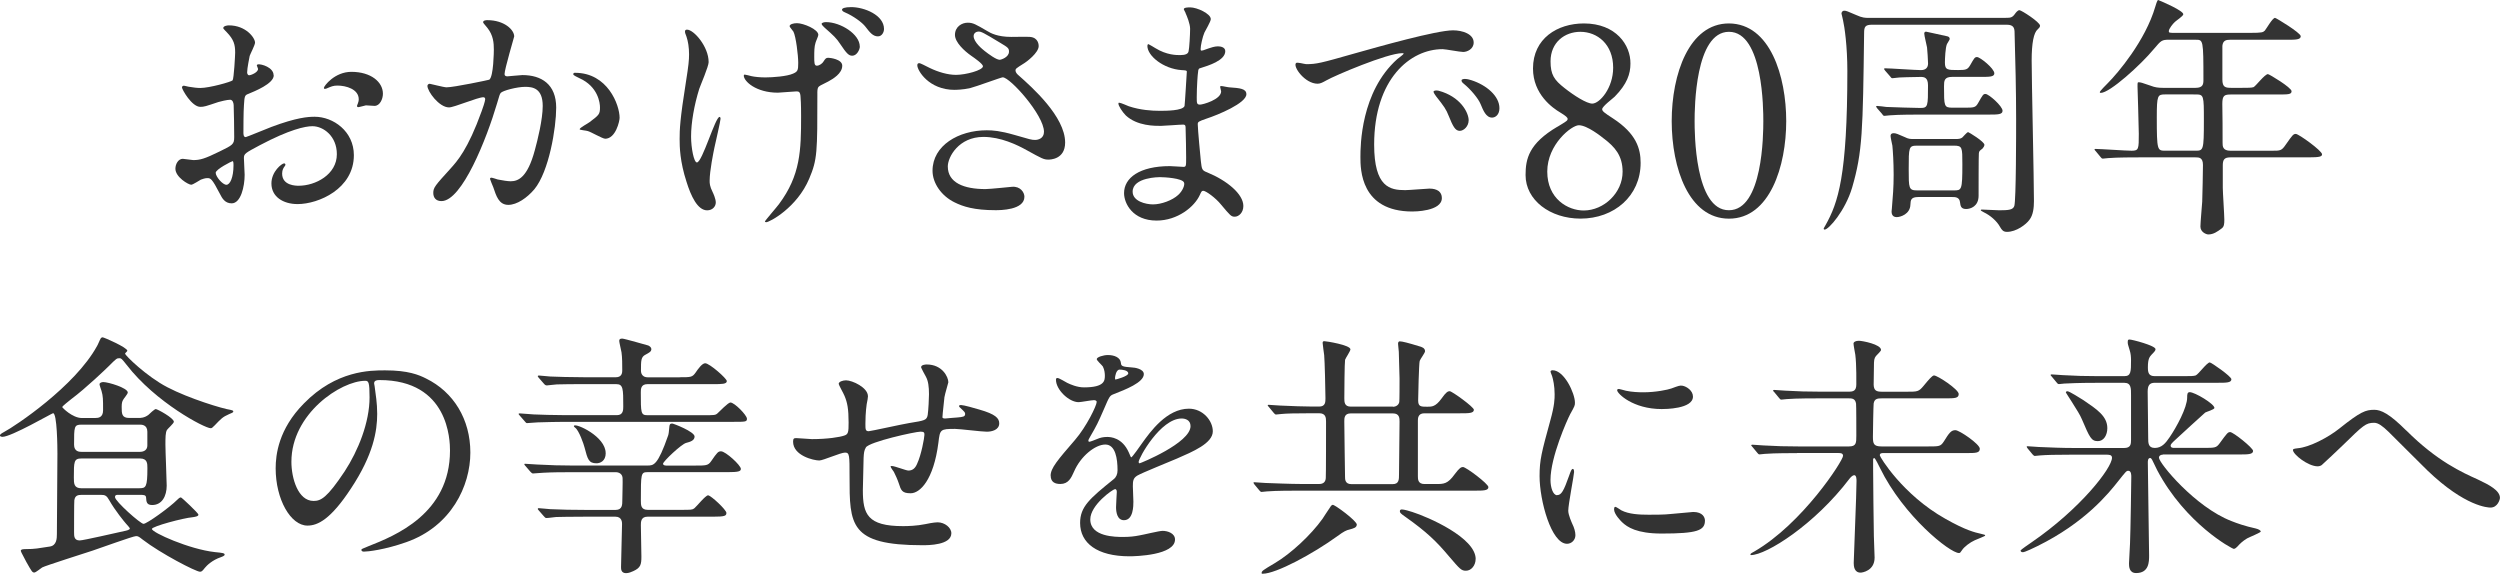
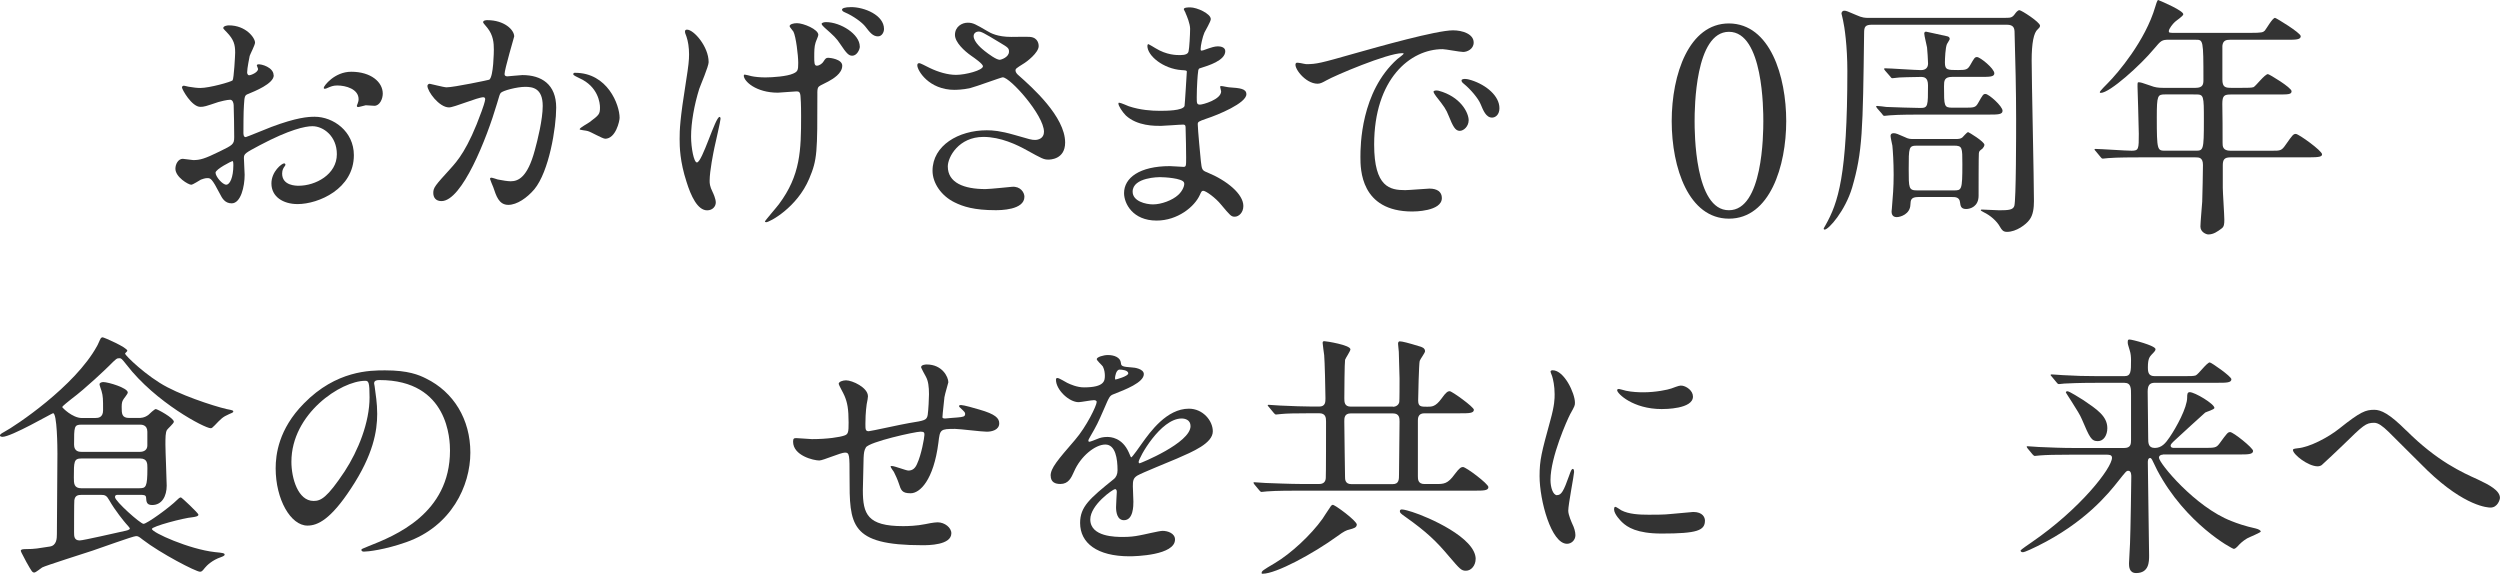
<svg xmlns="http://www.w3.org/2000/svg" viewBox="0 0 471.51 108.21">
  <g fill="#333">
-     <path d="m51.63 14.21c0 1.58-3.65 3.02-4.8 3.5-.67.24-.72.43-.82 2.11-.1 1.06-.1 4.94-.1 5.18 0 .29 0 .86.43.86.14 0 4.08-1.63 4.85-1.92 4.75-1.78 6.91-1.92 8.16-1.92 3.5 0 7.39 2.74 7.39 7.25 0 6.34-6.67 9.22-10.61 9.22-2.74 0-4.94-1.39-4.94-3.89 0-2.26 1.97-3.79 2.4-3.79.14 0 .24.14.24.24 0 .14-.1.24-.19.38-.14.19-.43.58-.43 1.3 0 2.3 2.64 2.3 3.12 2.3 3.17 0 7.2-2.11 7.2-5.95 0-3.41-2.54-5.28-4.61-5.28-1.34 0-4.32.62-9.94 3.6-2.69 1.44-2.98 1.58-2.98 2.4 0 .53.14 2.69.14 3.17 0 2.21-.72 5.38-2.45 5.38-1.3 0-1.82-1.01-2.21-1.78-1.54-2.98-1.78-2.98-2.4-2.98-.43 0-.91.19-1.2.29-.29.14-1.49.96-1.82.96-.53 0-2.98-1.44-2.98-3.02 0-.86.53-1.87 1.39-1.87.29 0 1.68.24 1.97.24 1.3 0 2.16-.24 4.99-1.63 2.45-1.2 2.74-1.34 2.74-2.69 0-1.1-.05-5.18-.1-6 0-.34-.14-1.06-.67-1.06-.58 0-1.92.34-2.21.43-2.45.82-2.69.91-3.41.91-1.63 0-3.46-3.31-3.46-3.65 0-.24.19-.34.38-.34.14 0 .72.19.86.19.86.14 1.58.24 2.21.24 1.73 0 5.81-1.15 6.1-1.44.24-.34.48-4.7.48-5.23 0-1.49-.24-2.45-1.58-3.84-.1-.1-.67-.67-.67-.77 0-.43.77-.53 1.06-.53 3.22 0 4.94 2.35 4.94 3.26 0 .43-.91 2.16-1.01 2.5-.05.34-.48 2.26-.48 3.12 0 .19.1.53.38.53.34 0 1.68-.53 1.68-1.2 0-.1-.24-.58-.24-.67 0-.05.1-.14.19-.19.67-.1 2.98.58 2.98 2.06zm-10.95 18.38c0 .72 1.3 2.26 2.02 2.26.67 0 1.34-1.34 1.34-3.7 0-.19 0-.67-.14-.77-.14 0-3.22 1.54-3.22 2.21zm31.54-14.92c0 1.01-.58 2.3-1.58 2.3-.29 0-1.39-.1-1.63-.1-.24.05-1.25.34-1.44.34-.1 0-.24-.05-.24-.24 0-.1.14-.34.14-.38.1-.29.19-.53.19-.86 0-1.92-2.4-2.59-4.03-2.59-.77 0-1.2.19-1.87.48-.19.1-.34.14-.48.14s-.19-.05-.19-.19c0-.34 2.02-3.02 5.18-3.02 3.7 0 5.95 1.92 5.95 4.13z" />
+     <path d="m51.63 14.21c0 1.58-3.65 3.02-4.8 3.5-.67.24-.72.43-.82 2.11-.1 1.06-.1 4.94-.1 5.18 0 .29 0 .86.43.86.14 0 4.08-1.63 4.85-1.92 4.75-1.78 6.91-1.92 8.16-1.92 3.5 0 7.39 2.74 7.39 7.25 0 6.34-6.67 9.22-10.61 9.22-2.74 0-4.94-1.39-4.94-3.89 0-2.26 1.97-3.79 2.4-3.79.14 0 .24.14.24.24 0 .14-.1.24-.19.38-.14.19-.43.58-.43 1.3 0 2.3 2.64 2.3 3.12 2.3 3.17 0 7.2-2.11 7.2-5.95 0-3.41-2.54-5.28-4.61-5.28-1.34 0-4.32.62-9.94 3.6-2.69 1.44-2.98 1.58-2.98 2.4 0 .53.14 2.69.14 3.17 0 2.21-.72 5.38-2.45 5.38-1.3 0-1.82-1.01-2.21-1.78-1.54-2.98-1.78-2.98-2.4-2.98-.43 0-.91.19-1.2.29-.29.14-1.49.96-1.82.96-.53 0-2.98-1.44-2.98-3.02 0-.86.53-1.87 1.39-1.87.29 0 1.68.24 1.97.24 1.3 0 2.16-.24 4.99-1.63 2.45-1.2 2.74-1.34 2.74-2.69 0-1.1-.05-5.18-.1-6 0-.34-.14-1.06-.67-1.06-.58 0-1.92.34-2.21.43-2.45.82-2.69.91-3.41.91-1.63 0-3.46-3.31-3.46-3.65 0-.24.19-.34.38-.34.14 0 .72.19.86.19.86.14 1.58.24 2.21.24 1.73 0 5.81-1.15 6.1-1.44.24-.34.48-4.7.48-5.23 0-1.49-.24-2.45-1.58-3.84-.1-.1-.67-.67-.67-.77 0-.43.77-.53 1.06-.53 3.22 0 4.94 2.35 4.94 3.26 0 .43-.91 2.16-1.01 2.5-.05.34-.48 2.26-.48 3.12 0 .19.1.53.38.53.34 0 1.68-.53 1.68-1.2 0-.1-.24-.58-.24-.67 0-.05.1-.14.19-.19.67-.1 2.98.58 2.98 2.06m-10.95 18.38c0 .72 1.3 2.26 2.02 2.26.67 0 1.34-1.34 1.34-3.7 0-.19 0-.67-.14-.77-.14 0-3.22 1.54-3.22 2.21zm31.54-14.92c0 1.01-.58 2.3-1.58 2.3-.29 0-1.39-.1-1.63-.1-.24.05-1.25.34-1.44.34-.1 0-.24-.05-.24-.24 0-.1.14-.34.14-.38.1-.29.19-.53.19-.86 0-1.92-2.4-2.59-4.03-2.59-.77 0-1.2.19-1.87.48-.19.1-.34.14-.48.14s-.19-.05-.19-.19c0-.34 2.02-3.02 5.18-3.02 3.7 0 5.95 1.92 5.95 4.13z" />
    <path d="m80.62 16.18c0-.19.19-.38.43-.38.14 0 2.64.67 3.17.67 1.39 0 7.97-1.39 8.06-1.44.82-.58.86-5.42.86-5.67 0-1.25-.1-2.69-1.2-4.08-.72-.86-.82-.96-.82-1.1 0-.34.58-.38.77-.38 3.22 0 5.09 1.82 5.09 3.07 0 .1-1.82 6.19-1.82 7.1 0 .29.19.43.53.43.24 0 2.45-.24 2.83-.24 3.6 0 6.38 1.73 6.38 6.14 0 3.79-1.34 12.05-4.13 15.41-1.34 1.58-3.26 2.93-4.9 2.93-1.82 0-2.3-1.78-2.83-3.31-.1-.24-.62-1.49-.62-1.58 0-.14.1-.24.24-.24.19 0 1.06.29 1.2.34.96.19 1.92.34 2.45.34 1.39 0 3.17-.67 4.56-5.86.53-1.92 1.49-5.81 1.49-8.35 0-3.36-1.92-3.6-3.31-3.6-1.54 0-4.27.72-4.61 1.15-.19.24-.24.43-.72 2.06-1.92 6.53-6.58 18.34-10.46 18.34-1.06 0-1.54-.67-1.54-1.54 0-1.01.34-1.39 3.22-4.56 1.3-1.44 3.31-3.65 5.9-10.85.19-.48.67-1.92.67-2.26 0-.14-.05-.38-.34-.38-1.06 0-5.52 1.92-6.48 1.92-1.87 0-4.08-3.02-4.08-4.08zm33.5 9.98c-.48 0-2.69-1.3-3.26-1.44-.24-.1-1.54-.19-1.54-.34 0-.29 1.58-1.1 1.87-1.34 1.78-1.34 1.97-1.49 1.97-2.78 0-.82-.34-3.94-3.89-5.52-.38-.19-1.15-.53-1.15-.72 0-.29.19-.29.34-.29 6.14 0 8.4 6.05 8.4 8.5 0 .58-.72 3.94-2.74 3.94z" />
    <path d="m133.66 11.67c0 .86-1.54 4.37-1.78 5.09-.96 3.07-1.54 6.43-1.54 8.98 0 2.16.53 4.9 1.1 4.9 1.01 0 3.46-8.59 4.27-8.59.14 0 .19.19.19.34 0 .38-.96 4.56-1.15 5.42-.19.91-.91 4.42-.91 6.29 0 .43 0 1.01.58 2.16.1.19.58 1.25.58 1.92 0 .77-.62 1.49-1.63 1.49-1.82 0-3.07-2.74-3.89-5.38-1.25-3.84-1.3-6.58-1.3-8.06 0-1.78.05-3.65 1.2-10.85.48-3.02.58-4.03.58-5.14 0-1.3-.19-2.45-.48-3.31-.29-.72-.29-.82-.29-.96 0-.24.1-.38.38-.38 1.3 0 4.08 3.22 4.08 6.1zm20.5 5.9c0 11.23 0 12.48-1.54 16.13-2.3 5.47-7.49 8.21-8.11 8.21-.14 0-.24-.05-.24-.14 0-.14 2.26-2.74 2.64-3.26 4.08-5.47 4.18-10.18 4.18-16.61 0-.48 0-2.35-.1-3.6-.05-1.06-.38-1.06-.82-1.06-.53 0-2.98.24-3.46.24-4.13 0-6.43-2.16-6.43-3.22 0-.1.05-.19.19-.19s1.06.24 1.25.29c.62.14 1.63.24 2.64.24 1.34 0 4.08-.19 5.23-.72.86-.38.96-.62.96-2.02s-.43-4.99-.91-5.9c-.1-.19-.72-.86-.72-1.01 0-.38.72-.58 1.39-.58 1.2 0 4.03 1.15 4.03 2.21 0 .24-.48 1.25-.53 1.49-.24.72-.24 1.68-.24 2.69s0 1.63.48 1.63c.53 0 1.1-.48 1.25-.77.43-.67.53-.72.96-.72.24 0 2.59.24 2.59 1.49 0 1.49-1.78 2.5-2.64 2.98-1.44.72-1.78.86-1.92 1.15-.14.24-.14.96-.14 1.06zm8.01-8.79c0 .53-.53 1.73-1.44 1.73-.67 0-1.1-.48-2.26-2.21-.72-1.1-1.2-1.54-2.93-3.07-.14-.14-.58-.53-.58-.72 0-.24.53-.34.82-.34 2.74 0 6.38 2.26 6.38 4.61zm4.56-3.31c0 .58-.38 1.39-1.15 1.39-.96 0-1.54-.77-2.35-1.82-.62-.82-2.35-2.06-3.84-2.69-.48-.19-.58-.38-.58-.53 0-.24.48-.48 1.73-.48 2.45 0 6.19 1.49 6.19 4.13z" />
    <path d="m180.07 16.95c-4.94 0-7.06-3.7-7.06-4.61 0-.24.05-.43.38-.43.19 0 1.01.43 1.97.91 1.58.77 3.41 1.3 4.94 1.3 1.82 0 5.09-.86 5.09-1.63 0-.43-1.58-1.54-2.21-1.97-1.3-.91-3.07-2.54-3.07-3.94 0-1.54 1.3-2.3 2.4-2.3 1.01 0 1.49.29 3.7 1.58.62.38 1.92 1.1 4.51 1.1.58 0 3.02-.05 3.55 0 1.63.14 1.63 1.58 1.63 1.73 0 1.25-2.26 2.98-2.93 3.36-1.3.82-1.44.91-1.44 1.25s.29.67.58.91c2.5 2.21 8.78 7.78 8.78 12.67 0 3.22-2.88 3.22-3.17 3.22-.86 0-1.2-.19-4.08-1.78-1.82-1.01-4.9-2.5-8.16-2.5-4.66 0-6.72 3.79-6.72 5.57 0 3.07 3.02 4.27 7.11 4.27.82 0 4.9-.43 4.99-.43 1.58-.14 2.35 1.06 2.35 1.87 0 2.54-4.61 2.54-5.47 2.54-3.98 0-6.1-.67-7.73-1.49-2.45-1.2-4.13-3.6-4.13-5.95 0-4.75 4.9-7.63 10.22-7.63 1.15 0 2.54.1 5.18.86 2.98.86 3.26.96 3.94.96.53 0 1.68-.24 1.68-1.54 0-3.12-6.38-10.27-7.78-10.27-.29 0-5.09 1.78-6.1 2.02-1.44.34-2.78.34-2.98.34zm8.45-5.67c.29 0 1.78-.48 1.78-1.54 0-.62-.14-.77-1.68-1.68-3.17-1.92-3.55-2.11-4.08-2.11-.34 0-.91.24-.91.86 0 1.15 1.73 2.54 2.11 2.83.67.53 2.16 1.63 2.78 1.63z" />
    <path d="m223.61 2.45c-.05-.14-.34-.62-.34-.72 0-.34.91-.34 1.2-.34 1.3 0 3.89 1.2 3.89 2.21 0 .48-1.06 2.21-1.2 2.54-.34.77-.72 2.45-.72 3.12 0 .1 0 .29.19.29.14 0 .29-.05 1.34-.43.43-.14 1.1-.38 1.73-.38.48 0 1.39.14 1.39.91 0 1.78-3.26 2.74-4.61 3.17-.38.1-.48.14-.53.86-.05.14-.24 2.69-.24 4.66 0 1.1 0 1.39.62 1.39.53 0 3.98-.96 3.98-2.5 0-.14-.19-.72-.19-.86s.14-.14.24-.14c.24 0 1.25.24 1.49.24 1.97.14 3.22.24 3.22 1.3 0 1.68-5.33 3.89-7.54 4.61-1.49.53-1.63.58-1.63 1.06 0 .91.53 6.43.58 6.91.19 1.58.19 1.78 1.2 2.16 3.74 1.54 6.82 4.08 6.82 6.34 0 1.25-.86 2.02-1.63 2.02-.67 0-.86-.24-2.59-2.3-.96-1.2-2.83-2.59-3.36-2.59-.29 0-.38.24-.62.77-1.01 2.26-4.22 4.85-8.16 4.85-4.51 0-6.14-3.22-6.14-5.18 0-2.88 2.93-5.09 8.64-5.09.43 0 2.21.14 2.54.14.53 0 .53-.14.53-1.78 0-.96-.05-4.18-.1-5.47 0-.43 0-.72-.48-.72-.67 0-3.55.24-4.18.24-1.1 0-4.46.05-6.62-1.97-.67-.67-1.39-1.82-1.39-2.21 0-.1 0-.19.14-.19.29 0 1.58.58 1.82.67 2.16.72 4.32.86 5.81.86 1.15 0 4.37 0 4.7-.91.05-.14.43-6.43.43-6.48 0-.24-.24-.24-1.01-.29-3.41-.24-6.43-2.69-6.43-4.56 0-.1.05-.34.19-.34.05 0 1.2.67 1.34.77 2.11 1.3 3.94 1.3 4.66 1.3 1.01 0 1.49-.24 1.58-.72.14-.48.29-3.22.29-4.22s-.62-2.45-.86-2.98zm-4.85 30.96c-.1 0-5.14 0-5.14 2.74 0 1.82 2.5 2.4 3.84 2.4 1.58 0 3.65-.77 4.75-1.78.86-.77 1.3-1.92 1.1-2.35-.34-.82-3.7-1.01-4.56-1.01z" />
    <path d="m246.31 12.1c2.02 0 2.74-.19 9.31-2.06 4.27-1.2 15.27-4.32 18.43-4.32 1.73 0 3.89.67 3.89 2.3 0 1.25-1.25 1.78-1.97 1.78-.62 0-3.36-.53-3.89-.53-6.1 0-12.91 5.62-12.91 18 0 8.07 3.02 8.59 5.86 8.59.72 0 4.13-.29 4.56-.29 1.49 0 2.35.62 2.35 1.78 0 2.54-5.28 2.54-5.57 2.54-9.79 0-9.79-8.02-9.79-10.27 0-2.11.05-12.29 6.96-18.48.19-.14 1.2-.91 1.2-1.01s-.19-.1-.29-.1c-2.78 0-12.72 4.22-14.31 5.14-.62.34-1.1.62-1.63.62-2.4 0-4.7-3.22-4.08-3.89.19-.24 1.58.19 1.87.19zm30.68 10.61c0 1.1-.91 1.97-1.68 1.97-.86 0-1.3-.91-2.06-2.78-.53-1.34-.86-1.78-2.4-3.74-.14-.19-.48-.67-.48-.86 0-.24.53-.29.96-.19 4.08 1.1 5.67 4.08 5.67 5.62zm5.81-2.31c0 1.25-.77 1.78-1.39 1.78-1.15 0-1.68-1.39-2.16-2.54-.43-1.06-1.87-2.78-3.17-3.84-.24-.19-.43-.38-.43-.62 0-.29.53-.29.67-.29.38 0 .91.14 1.2.24 2.83.91 5.28 2.98 5.28 5.28z" />
-     <path d="m293.74 23.91c1.73-1.06 1.92-1.15 1.92-1.49 0-.24-.29-.53-1.39-1.2-1.39-.82-5.14-3.41-5.14-8.3 0-5.67 4.61-8.5 9.6-8.5 6.05 0 8.83 4.08 8.78 7.58 0 1.92-.62 3.84-2.98 6.24-.34.34-2.35 1.82-2.35 2.35 0 .38.38.67 2.02 1.73 4.42 2.88 5.23 5.71 5.23 8.4 0 6.24-4.99 10.51-11.33 10.51-5.76 0-10.37-3.5-10.37-8.21 0-3.07.62-5.95 6-9.12zm8.78 2.25c-.53-.43-3.17-2.54-4.75-2.54-1.34 0-5.95 3.6-5.95 8.74s3.89 7.34 6.87 7.34c3.84 0 7.34-3.36 7.34-7.3 0-3.07-1.49-4.7-3.5-6.24zm-7.44-9.55c1.82 1.44 4.18 2.93 5.23 2.93 1.39 0 3.94-2.93 3.94-6.77 0-4.42-2.98-6.77-6.19-6.77-2.93 0-5.62 1.97-5.62 5.57 0 2.5.67 3.5 2.64 5.04z" />
    <path d="m326.09 41.24c-7.58 0-10.8-9.55-10.8-18.39s3.26-18.43 10.8-18.43c7.78.05 10.8 9.99 10.8 18.43s-3.07 18.39-10.8 18.39zm0-35.24c-6.38 0-6.48 14.4-6.48 16.85 0 1.97 0 16.85 6.48 16.8 6.38 0 6.48-14.31 6.48-16.8 0-2.02 0-16.85-6.48-16.85z" />
    <path d="m378.32 3.36c.82 0 1.2 0 1.73-.77.1-.14.48-.67.82-.67.38 0 3.89 2.26 3.89 2.93 0 .29-.24.48-.43.67q-1.15.96-1.15 5.9c0 3.79.43 22.32.43 26.5 0 1.25-.14 2.64-.86 3.55-.62.86-2.45 2.26-4.22 2.26-.72 0-.96-.34-1.3-.91-.62-1.15-1.87-2.21-3.07-2.78-.14-.1-.58-.29-.58-.38s.05-.14.19-.14c.48 0 2.78.14 3.31.14 1.82 0 2.59-.1 2.83-.82.34-1.15.34-13.78.34-16.42 0-5.28-.14-10.95-.29-16.18 0-.91-.14-1.58-1.49-1.58h-25.35c-1.34 0-1.54.38-1.54 1.58-.24 18.48-.29 22.37-2.26 29.14-1.3 4.37-4.42 7.92-5.18 7.92-.14 0-.19-.1-.19-.19 0-.05.29-.53.34-.62 2.4-4.27 4.13-9.31 4.13-29.09 0-4.7-.53-8.35-.82-9.6 0-.1-.29-1.2-.29-1.25 0-.14.1-.53.53-.53.38 0 .58.1 2.26.82 1.15.53 1.73.53 2.3.53h25.92zm-10.13 11.14c-1.49 0-1.54.72-1.54 1.78 0 3.79 0 4.03 1.63 4.03h2.11c1.97 0 2.21 0 2.74-.96.82-1.44.91-1.63 1.34-1.63.62 0 3.22 2.3 3.22 3.17 0 .72-.91.72-2.59.72h-12.62c-1.15 0-4.37 0-6.05.14-.14 0-.86.1-1.01.1-.19 0-.29-.1-.43-.34l-.96-1.1q-.19-.24-.19-.29c0-.1.1-.14.19-.14.24 0 1.44.14 1.73.19 1.54.05 4.99.19 6.43.19s1.44-.34 1.44-4.27c0-1.49-.72-1.58-1.39-1.58-1.82 0-3.74.1-3.98.1-.19 0-1.15.14-1.34.14s-.29-.14-.43-.34l-.96-1.1q-.19-.24-.19-.29c0-.1.1-.14.19-.14.96 0 5.71.34 6.77.34.91 0 1.34-.48 1.34-1.25 0-.58-.14-2.59-.19-3.02-.05-.38-.53-2.21-.53-2.64 0-.29.24-.34.34-.34s2.59.58 3.94.86c.29.05.53.19.53.53 0 .14-.48.82-.53.96-.29.67-.38 2.74-.38 3.5 0 1.39.53 1.39 2.5 1.39 1.49 0 1.78-.1 2.26-.91.77-1.34.86-1.54 1.3-1.54.58 0 3.26 2.16 3.26 3.07 0 .67-.91.67-2.54.67h-5.38zm-6.39 22.66c-1.44 0-1.44.62-1.49 1.44-.05 1.78-1.87 2.35-2.59 2.35-.96 0-.96-.86-.96-1.1 0-.1.05-.34.05-.48.19-2.35.34-3.98.34-6.38s-.14-4.51-.24-5.52c-.05-.24-.34-1.54-.34-1.82 0-.43.29-.53.62-.53.38 0 .82.19 2.02.72.77.38 1.01.38 1.87.38h7.82c.48 0 .91-.05 1.2-.29.14-.1.86-1.01 1.1-1.01.1 0 3.07 1.78 3.07 2.4 0 .24-.24.58-.38.72-.58.43-.62.48-.67.91-.05.29-.05 7.15-.05 7.97 0 2.02-1.54 2.5-2.35 2.5-1.01 0-1.06-.62-1.15-1.25-.1-1.01-.91-1.01-1.49-1.01zm6.68-1.25c1.49 0 1.63 0 1.63-4.94 0-3.17 0-3.5-1.58-3.5h-6.91c-1.63 0-1.63.24-1.63 4.46 0 3.55 0 3.98 1.58 3.98z" />
    <path d="m409.18 7.49c-1.49 0-1.58.14-2.93 1.73-2.54 3.07-8.35 8.3-10.03 8.3-.05 0-.19 0-.19-.14 0-.19 1.2-1.39 1.54-1.73 1.82-1.82 7.06-7.97 8.93-14.4.05-.24.38-1.25.53-1.25.86.34 4.75 2.02 4.75 2.69 0 .34-1.34 1.2-1.58 1.44-.38.34-1.15 1.3-1.15 1.73 0 .34.1.34 1.3.34h14.07c2.21 0 2.4-.1 2.74-.43.29-.34 1.44-2.4 1.92-2.4.19 0 4.85 2.83 4.85 3.46 0 .67-.96.67-2.59.67h-10.75c-.67 0-1.34.1-1.44 1.15v6.34c0 1.49.58 1.58 1.73 1.58h1.82c1.15 0 2.02 0 2.35-.14.43-.24 2.11-2.45 2.69-2.45.24 0 4.46 2.54 4.46 3.22 0 .62-.62.62-2.59.62h-8.74c-1.34 0-1.73.14-1.73 1.78.05 1.78.05 5.52.05 7.34 0 .62 0 1.49 1.49 1.49h7.82c1.63 0 1.82 0 2.64-1.2 1.25-1.78 1.39-1.97 1.87-1.97.53 0 4.94 3.17 4.94 3.84 0 .43-.43.58-2.54.58h-14.74c-1.2 0-1.44.48-1.44 1.54v4.22c0 .86.29 5.04.29 6 0 .82-.05 1.3-.48 1.63-.82.62-1.58 1.15-2.54 1.15-.38 0-1.49-.43-1.49-1.49 0-.67.29-3.94.34-4.7.05-1.49.14-5.71.14-6.91 0-1.44-.77-1.44-1.44-1.44h-10.37c-1.15 0-4.37 0-6.05.14-.14 0-.86.1-1.01.1-.19 0-.29-.1-.43-.29l-.91-1.1q-.24-.24-.24-.34c0-.1.1-.1.19-.1.96 0 5.71.34 6.82.34 1.34 0 1.34-.34 1.34-3.22 0-1.39-.24-8.64-.24-8.83 0-.77 0-.86.19-.86.38 0 .58.05 2.35.67.72.29 1.39.38 2.26.38h6.14c1.39 0 1.49-.67 1.49-1.49 0-7.58-.05-7.58-1.44-7.58h-4.94zm-.86 10.32c-1.39 0-1.54.19-1.54 4.32 0 6.29.1 6.29 1.63 6.29h5.62c1.54 0 1.63 0 1.63-5.71 0-4.75 0-4.9-1.58-4.9z" />
    <path d="m18.05 78.83c.43 0 1.39-.05 1.39-1.44 0-2.11 0-2.64-.29-3.65-.05-.19-.38-1.06-.38-1.25 0-.34.48-.43.72-.43.91 0 4.61 1.1 4.61 1.97 0 .29-.82 1.2-.91 1.44-.14.24-.24.58-.24 1.25 0 1.3 0 2.11 1.44 2.11h1.73c.38 0 1.1 0 1.87-.58.19-.19 1.15-1.1 1.39-1.1.29 0 3.41 1.68 3.41 2.4 0 .29-1.15 1.3-1.3 1.54-.29.48-.29 1.49-.29 2.78s.24 6.62.24 7.73c0 1.92-.86 3.65-2.74 3.65-1.06 0-1.1-.62-1.15-1.44-.05-.48-.48-.48-1.3-.48h-4.03c-.19 0-.53 0-.53.43 0 .77 4.8 5.04 5.38 5.04.62 0 4.9-3.07 6.38-4.56.14-.14.43-.43.67-.43.14 0 3.31 2.98 3.31 3.26 0 .34-.77.43-1.1.48-1.73.14-7.68 1.73-7.68 2.21 0 .67 7.06 3.84 11.9 4.37 1.44.14 1.82.19 1.82.48 0 .24-.58.43-.72.48-1.58.53-2.64 1.54-3.02 2.02-.48.62-.62.72-.91.72-.77 0-7.44-3.46-10.8-6.05-.67-.53-.86-.67-1.25-.67-.58 0-6.86 2.3-8.21 2.74-1.15.38-9.02 2.88-9.5 3.17-.24.14-1.2.96-1.49.96-.38 0-.48-.19-1.49-1.97-.14-.34-1.06-1.92-1.06-2.11 0-.34.58-.34 1.01-.34 1.63 0 2.26-.14 4.46-.48 1.3-.19 1.34-1.54 1.34-2.35 0-1.73.1-12.77.1-15.17 0-1.15-.05-7.63-.82-7.63-.19 0-7.87 4.46-9.55 4.46-.19 0-.48-.1-.48-.24 0-.29.67-.62.86-.72 1.92-1.01 13.3-8.54 17.47-16.18.14-.19.53-1.2.67-1.39.05-.14.24-.24.38-.24.24 0 4.66 1.92 4.66 2.54 0 .1-.43.43-.43.53 0 .34 4.08 4.32 7.97 6.34 4.13 2.16 10.51 4.08 11.91 4.27.19.05.53.1.53.29 0 .24-.29.29-.82.53-1.2.53-1.49.86-2.69 2.11-.48.48-.53.53-.77.53-1.1 0-10.37-4.85-15.84-11.95-.91-1.15-1.01-1.25-1.34-1.25-.53 0-.58.05-2.02 1.49-.43.43-4.27 4.13-7.1 6.24-.34.29-1.68 1.3-1.68 1.49 0 .1 1.92 2.06 3.7 2.06h2.59zm8.26 13.25c1.2 0 1.49-.19 1.49-3.79 0-.86 0-1.82-1.39-1.82h-11.04c-1.44 0-1.44.58-1.44 3.6 0 1.1 0 2.02 1.44 2.02h10.95zm.09-6.86c.77 0 1.39-.38 1.39-1.2v-2.59c0-1.34-1.1-1.34-1.39-1.34h-11.04c-1.39 0-1.39.38-1.39 3.79 0 1.34 1.06 1.34 1.39 1.34zm-10.94 8.11c-.82 0-1.3.14-1.44 1.01-.05.19-.05 5.38-.05 6.05 0 .72 0 1.54 1.06 1.54.67 0 7.1-1.49 8.45-1.78.24-.05 1.01-.19 1.01-.48 0-.14-.62-.77-.77-.96-.29-.34-1.97-2.35-3.12-4.37-.48-.86-.77-1.01-1.58-1.01h-3.55z" />
    <path d="m70.56 72.35c0 .14.1.34.1.53.19 1.54.48 3.07.48 5.18 0 3.22-.72 7.68-4.94 14.06-3.84 5.86-6.29 7.01-8.21 7.01-3.17 0-6-4.94-6-10.8 0-2.54.53-7.39 5.33-12.24 6.1-6.24 12.53-6.24 15.31-6.24 4.37 0 6.38.86 7.73 1.54 5.18 2.54 8.35 7.68 8.35 13.97s-3.6 13.92-12.1 16.9c-4.08 1.44-7.25 1.78-7.97 1.78-.19 0-.48-.05-.48-.34 0-.14.1-.19 1.3-.67 4.99-1.97 15.41-6.1 15.41-18.05 0-1.87-.19-13.3-13.3-13.3-.96 0-1.01.38-1.01.67zm-15.6 14.74c0 3.12 1.25 7.39 4.18 7.39 1.39 0 2.54-.58 5.86-5.57 2.54-3.89 4.7-9.22 4.7-13.97 0-2.88-.19-3.12-.82-3.12-4.56 0-13.92 6.19-13.92 15.27z" />
-     <path d="m128.16 71.15c2.16 0 2.4 0 3.02-.86.48-.72 1.25-1.78 1.82-1.78.82 0 4.08 2.88 4.08 3.36 0 .58-.96.58-2.54.58h-12.43c-1.25 0-1.25.96-1.25 1.54 0 3.89 0 4.32 1.25 4.32h10.56c2.02 0 2.26 0 2.64-.34s2.02-2.06 2.45-2.06c.77 0 3.12 2.4 3.12 3.07 0 .58-.29.58-2.59.58h-31.83c-1.49 0-3.22.05-5.04.1-.34 0-1.68.14-2.02.14-.14 0-.24-.1-.43-.34l-.96-1.1c-.19-.19-.19-.24-.19-.29 0-.1.1-.1.24-.1.38 0 2.26.19 2.59.19 1.15.05 3.89.14 6.05.14h9.65c1.2 0 1.2-1.01 1.2-1.63 0-3.31 0-4.22-1.3-4.22h-6.14c-1.63 0-3.84 0-5.09.05-.29 0-1.63.19-1.87.19s-.38-.1-.58-.34l-.96-1.1s-.19-.24-.19-.29c0-.1.14-.14.19-.14.34 0 1.87.19 2.16.19 1.34.05 3.79.14 6.53.14h5.86c1.2 0 1.2-.96 1.2-1.34 0-1.01 0-2.4-.14-3.36-.05-.34-.43-1.87-.43-2.16 0-.34.19-.43.58-.43s4.85 1.3 4.9 1.3c.29.14.58.38.58.67 0 .48-.38.67-1.1 1.06-.86.43-.86 1.1-.86 3.02 0 .72.43 1.25 1.25 1.25h6.05zm-18.19 26.31c-1.68 0-3.94 0-5.09.05-.24 0-1.34.19-1.82.19-.19 0-.29-.1-.53-.38l-.96-1.1c-.14-.14-.14-.19-.14-.24 0-.1.1-.14.14-.14.38 0 1.92.19 2.21.19 2.35.1 4.03.14 6.53.14h5.81c1.25 0 1.25-1.01 1.25-1.78 0-.67.1-3.65.05-4.27-.1-1.01-1.1-1.06-1.2-1.06h-8.69c-1.44 0-3.22 0-5.04.1-.34 0-1.68.14-1.97.14-.19 0-.34-.19-.53-.38l-.91-1.06q-.19-.19-.19-.29c0-.1.1-.1.14-.1.38 0 1.92.14 2.26.14 2.69.14 4.46.19 6.48.19h14.35c1.15 0 1.92 0 3.89-5.66.1-.29.14-.62.24-1.73.05-.38.14-.53.53-.53.24 0 4.22 1.54 4.22 2.45 0 .77-.86 1.01-1.58 1.2-.86.19-4.37 3.5-4.37 3.94 0 .14.14.34.58.34h5.47c2.06 0 2.45 0 3.02-.82 1.15-1.68 1.34-1.87 1.87-1.87.86 0 3.74 2.64 3.74 3.31 0 .48-.48.62-2.54.62h-15.07c-1.25 0-1.25.29-1.25 5.38 0 .82 0 1.73 1.3 1.73h6.24c1.97 0 2.16 0 2.54-.29.43-.34 2.11-2.45 2.59-2.45.53 0 3.46 2.74 3.46 3.31s-.29.72-2.54.72h-12.34c-1.25 0-1.25 1.01-1.25 1.58 0 .96.1 5.14.1 5.95 0 1.49-.14 2.11-1.54 2.74-.29.14-.86.38-1.34.38-.96 0-.96-.77-.96-1.15 0-1.3.19-6.96.19-8.11 0-.29 0-1.39-1.25-1.39h-6.1zm4.27-12c0 1.54-1.1 1.92-1.73 1.92-1.49 0-1.68-.77-2.26-2.98-.14-.58-1.06-3.26-1.78-3.74-.05-.05-.34-.24-.19-.38.34-.48 5.95 2.02 5.95 5.18z" />
    <path d="m178.13 74.85c-.34 3.22-.38 3.55-.38 3.84 0 .24.38.24.53.24.19 0 1.87-.19 2.26-.19 1.06-.1 1.49-.14 1.49-.67 0-.29-.1-.38-.96-1.2-.1-.05-.19-.19-.19-.29 0-.19.29-.19.38-.19.48 0 2.69.62 3.46.86 3.02.86 3.74 1.63 3.74 2.59 0 1.25-1.39 1.58-2.35 1.58s-5.14-.53-6-.53c-2.78 0-2.83.1-3.12 2.59-.91 7.1-3.5 9.55-5.23 9.55-1.63 0-1.82-.53-2.26-1.92-.24-.72-.62-1.54-.91-2.11-.1-.14-.62-.86-.62-1.01 0-.1.14-.1.24-.1.53 0 2.69.86 3.12.86.82 0 1.3-.48 1.63-1.25.82-1.73 1.39-4.99 1.39-5.47 0-.38 0-.62-.72-.62-1.01 0-9.7 1.92-10.32 2.98-.34.58-.38 1.06-.43 1.97-.05 1.58-.14 5.95-.14 6.1 0 4.51.86 6.77 7.58 6.77.96 0 2.59-.05 4.22-.38.19-.05 1.63-.34 2.3-.34 1.34 0 2.59 1.01 2.59 2.06 0 2.26-4.37 2.26-5.47 2.26-13.73 0-13.73-3.84-13.73-12.96 0-4.03 0-4.51-.86-4.51-.82 0-4.13 1.49-4.85 1.49-1.06 0-4.94-.91-4.94-3.55 0-.62.19-.67.62-.67.48 0 2.5.19 2.93.19 2.98 0 5.28-.38 6.1-.67.77-.24.82-.67.82-2.45 0-2.59-.24-3.79-.77-5.04-.14-.38-1.1-2.06-1.1-2.26 0-.43.82-.67 1.39-.67 1.15 0 4.13 1.34 4.13 3.02 0 .29-.1.77-.24 1.49 0 .05-.24 1.49-.24 3.7 0 1.01 0 1.39.62 1.39.34 0 6.38-1.34 7.63-1.54 2.98-.48 3.31-.53 3.5-1.54.14-.96.24-3.26.24-3.89 0-1.44-.14-2.5-.58-3.31-.05-.05-.91-1.68-.91-1.78 0-.48.82-.53 1.06-.53 2.93 0 4.08 2.35 4.08 3.36 0 .1-.67 2.3-.72 2.74z" />
    <path d="m198.15 89.73c0-1.44 1.34-2.98 4.61-6.77 2.16-2.5 4.08-6.48 4.08-7.15 0-.29-.34-.34-.53-.34-.48 0-2.45.38-2.88.38-1.82 0-4.27-2.35-4.27-4.22 0-.14 0-.34.29-.34s1.54.77 1.82.91c.58.29 1.87.86 3.17.86 3.94 0 3.94-1.3 3.94-2.26 0-.29-.05-1.06-.38-1.68-.14-.24-1.15-1.1-1.15-1.39 0-.38 1.25-.77 2.11-.77 1.15 0 2.35.43 2.45 1.49.05.62.24.72 2.16.86.34 0 2.16.24 2.16 1.25 0 1.58-3.5 2.93-5.71 3.79-.72.29-.77.38-1.82 2.83-1.15 2.64-1.34 3.02-2.59 5.18-.24.43-.34.58-.34.77 0 .1.05.19.19.19s1.06-.34 1.49-.53c.53-.24 1.15-.38 1.87-.38.62 0 2.83.1 4.08 2.93.34.82.38.91.48.91.14 0 1.73-2.21 1.97-2.59 1.58-2.21 4.7-6.58 8.88-6.58 2.64 0 4.51 2.26 4.51 4.27 0 2.26-3.79 3.84-6.77 5.14-1.2.53-6.62 2.69-7.49 3.22-.77.48-.82 1.01-.82 2.02 0 .43.1 2.45.1 2.88 0 .77 0 3.5-1.78 3.5-1.3 0-1.49-1.58-1.49-2.45 0-.48.14-2.78.14-2.83 0-.19 0-.58-.34-.58-.38 0-4.66 2.98-4.66 5.71 0 3.31 4.8 3.31 6.19 3.31 1.2 0 2.11-.1 3.07-.29.67-.1 3.74-.86 4.37-.86 1.01 0 2.35.48 2.35 1.63 0 2.98-7.44 3.17-8.59 3.17-6.1 0-9.31-2.5-9.31-6.29 0-3.07 1.82-4.61 6.34-8.26.48-.38.72-.96.72-1.68 0-2.16-.38-4.85-2.3-4.85s-4.66 2.21-5.9 5.09c-.53 1.2-1.06 2.35-2.59 2.35-.91 0-1.82-.29-1.82-1.58zm12.24-18.15c.1 0 2.4-.62 2.4-1.15 0-.62-1.2-.72-1.63-.72-.67 0-.86 1.34-.86 1.54s0 .34.1.34zm4.36 15.56c0 .1.05.24.19.24s9.6-3.84 9.6-7.01c0-1.2-1.06-1.44-1.68-1.44-3.98 0-8.11 7.44-8.11 8.21z" />
    <path d="m262.71 76.72c.58 0 1.1-.34 1.2-.91.05-.24.05-3.65.05-4.42 0-.53-.1-4.13-.14-5.04 0-.19-.14-1.25-.14-1.49 0-.14 0-.48.34-.48.43 0 1.58.29 3.6.91.53.14 1.15.34 1.15.96 0 .29-.91 1.49-1.01 1.82-.14.48-.29 6.58-.29 7.44 0 1.2.53 1.2 1.73 1.2.86 0 1.54 0 2.64-1.49.91-1.3 1.25-1.44 1.58-1.44.43 0 4.56 2.98 4.56 3.5 0 .67-.96.67-2.59.67h-6.77c-1.2 0-1.2 1.01-1.2 1.39v10.46c0 .58 0 1.49 1.25 1.49h2.11c1.54 0 2.26 0 3.6-1.87.86-1.15 1.2-1.34 1.54-1.34.58 0 4.8 3.17 4.8 3.79 0 .67-.96.67-2.59.67h-33.12c-1.15 0-4.37 0-6.05.14-.14 0-.86.1-1.01.1-.19 0-.24-.1-.43-.29l-.91-1.1q-.19-.24-.19-.34c0-.1.1-.1.14-.1.29 0 1.78.14 2.11.14 1.39.05 4.85.19 6.58.19h3.6c.62 0 1.15-.29 1.2-1.1.05-.14.05-9.75.05-10.66 0-.72-.05-1.58-1.3-1.58h-1.44c-3.17 0-4.8.05-5.67.14-.14 0-.86.1-1.01.1-.19 0-.24-.1-.43-.29l-.91-1.1c-.14-.19-.24-.24-.24-.34s.14-.1.19-.1c.29 0 1.82.14 2.16.14 1.97.1 4.8.19 6.14.19h1.2c1.2 0 1.2-.86 1.2-1.58 0-1.34-.14-7.15-.24-8.11-.05-.34-.29-2.11-.29-2.3 0-.29.1-.34.34-.34.34 0 4.9.72 4.9 1.54 0 .34-.91 1.63-1.01 1.97-.1.48-.14 6.34-.14 7.25 0 .67 0 1.58 1.2 1.58h7.97zm-6.82 22.23c0 .58-.67.72-1.34.91-.62.14-1.06.34-2.3 1.25-4.56 3.31-11.57 7.1-14.11 7.1-.14 0-.19 0-.19-.14 0-.38.24-.53 2.5-1.87 3.07-1.82 6.82-5.33 8.98-8.35.24-.34.91-1.44 1.39-2.11.1-.19.29-.48.53-.53.38-.05 4.56 3.02 4.56 3.75zm6.77-7.64c1.2 0 1.2-.86 1.2-1.87 0-1.39.1-8.35.1-9.89 0-.67 0-1.58-1.25-1.58h-7.97c-1.2 0-1.2.91-1.2 1.49 0 1.68.14 9.89.14 10.46 0 .48 0 1.39 1.2 1.39zm15.65 14.12c0 1.2-.82 2.21-1.82 2.21-.86 0-1.1-.24-3.26-2.78-2.3-2.74-4.18-4.56-8.11-7.34-.96-.67-1.1-.82-1.1-1.1 0-.24.14-.34.38-.34.43 0 1.54.34 1.97.48 3.02.96 11.95 4.85 11.95 8.88z" />
    <path d="m293.67 93.38c.82 0 1.25-.77 2.3-3.74.29-.82.43-1.2.67-1.2s.24.48.24.58c0 .53-1.1 6.14-1.1 7.3 0 .82.67 2.26.77 2.5.34.67.58 1.49.58 2.11 0 .96-.77 1.63-1.58 1.63-2.98 0-5.18-8.16-5.18-12.77 0-3.07.38-4.46 2.02-10.46.82-2.93.82-4.13.82-4.99 0-1.54-.29-2.83-.48-3.41-.05-.14-.29-.72-.29-.86s.19-.24.38-.24c2.21 0 4.22 4.37 4.22 6.1 0 .53 0 .58-.91 2.21-.53 1.01-3.7 8.06-3.7 12.38 0 1.44.48 2.88 1.25 2.88zm27.89 4.8c0 1.87-1.44 2.45-8.16 2.45-4.7 0-6.48-1.2-7.49-2.16-.24-.24-1.49-1.49-1.49-2.4 0-.1 0-.48.24-.48.19 0 .96.58 1.15.67 1.39.72 3.36.82 5.14.82 1.25 0 2.98 0 4.18-.14.67-.05 4.03-.38 4.22-.38 1.82 0 2.21 1.06 2.21 1.63zm-2.26-23.38c0 2.35-5.33 2.35-5.9 2.35-5.42 0-8.4-2.93-8.4-3.55 0-.1.05-.24.34-.24.14 0 .72.19 1.34.34 1.1.24 2.4.29 3.26.29 2.35 0 4.61-.48 5.28-.72 1.44-.53 1.58-.58 2.06-.53.86.14 2.02.96 2.02 2.06z" />
-     <path d="m338.93 85.46c-4.22 0-5.57.1-6.05.14-.19 0-.86.1-1.01.1-.19 0-.29-.1-.43-.29l-.91-1.1c-.19-.24-.24-.24-.24-.34 0-.05.1-.1.19-.1.34 0 1.82.14 2.11.14 2.35.14 4.32.19 6.58.19h9.55c1.39 0 1.39-.67 1.39-2.06 0-.86 0-5.76-.05-6-.14-1.01-.82-1.01-1.39-1.01h-5.62c-4.18 0-5.57.1-6.05.14-.14 0-.86.1-1.01.1-.19 0-.29-.1-.43-.29l-.91-1.1c-.19-.19-.24-.24-.24-.34 0-.05.1-.1.19-.1.34 0 1.82.14 2.11.14 2.35.14 4.32.19 6.58.19h5.38c.86 0 1.44-.14 1.44-1.39 0-.1.05-3.74-.19-5.57-.05-.34-.34-1.78-.34-2.11 0-.29.38-.53 1.01-.53s4.18.67 4.18 1.73c0 .24-.82.96-.96 1.15-.34.43-.38.82-.38 1.97 0 .53-.05 2.98-.05 3.46.05 1.1.53 1.3 1.58 1.3h4.66c2.02 0 2.26 0 3.17-1.1s1.63-1.97 1.97-1.97c.67 0 4.66 2.64 4.66 3.5 0 .82-.77.82-2.59.82h-11.91c-.77 0-1.39.05-1.54.96-.05.29-.14 5.38-.14 6.29 0 1.3.14 1.82 1.63 1.82h8.74c2.16 0 2.4 0 3.02-.96.96-1.54 1.34-2.11 2.16-2.11.77 0 4.61 2.64 4.61 3.5 0 .82-.77.82-2.59.82h-15.55c-.34 0-.72 0-.72.43 0 .29 4.32 7.44 12.34 11.95 3.89 2.21 5.62 2.59 6.67 2.83.82.19.86.19.86.38 0 .05-1.63.72-1.97.86-.86.38-2.02 1.25-2.4 1.87-.34.48-.34.53-.58.53-1.68 0-10.42-6.91-14.88-16.03-.14-.29-.91-1.87-1.06-1.87-.1 0-.24.05-.24.24v1.78c0 2.02.1 10.85.14 12.67 0 .62.14 3.5.14 4.08 0 2.5-2.35 2.83-2.64 2.83-1.2 0-1.3-1.2-1.3-1.82 0-1.01.53-13.01.53-15.46 0-.29 0-1.1-.43-1.1-.29 0-.62.34-.86.62-6.62 8.74-15.75 14.45-18.62 14.45-.05 0-.1 0-.1-.14s.34-.34.72-.53c9.12-5.28 16.75-17.14 16.75-18.05 0-.53-.53-.53-.86-.53h-7.82z" />
    <path d="m407.91 85.75c-.29 0-.72.14-.72.58 0 1.01 6.82 9.31 13.68 11.95 1.06.43 2.59.96 4.56 1.39.58.14.96.38.96.58s-2.16 1.06-2.59 1.3c-.86.53-1.3.96-1.82 1.54-.14.14-.43.43-.67.43-.34 0-9.12-4.75-14.45-14.83-.43-.86-.48-.96-.96-1.97-.1-.19-.24-.34-.38-.34-.43 0-.43.62-.43.82 0 2.78.24 15.07.24 17.57 0 1.15 0 3.31-2.45 3.31-1.34 0-1.34-1.3-1.34-1.82 0-.58.19-3.22.19-3.74.1-2.26.24-11.81.24-12.58 0-.38 0-1.15-.58-1.15-.34 0-.48.19-1.82 1.87-1.92 2.45-6.34 7.92-15.31 12.34-.58.29-2.35 1.15-2.74 1.15-.34 0-.43-.19-.43-.34 0-.1 1.73-1.3 2.02-1.49 9.26-6.34 15.22-14.06 15.22-15.99 0-.58-.58-.58-1.15-.58h-6.29c-3.36 0-4.94.05-6.1.14-.14 0-.86.1-1.01.1s-.24-.1-.43-.29l-.91-1.1q-.19-.24-.19-.34c0-.1.05-.1.14-.1.34 0 1.82.14 2.11.14 2.35.1 4.37.19 6.62.19h9.5c1.25 0 1.3-.72 1.3-1.54v-8.4c0-1.25.05-2.35-1.25-2.35h-5.28c-3.55 0-5.14.1-6.05.14-.14 0-.86.1-1.01.1-.19 0-.29-.1-.43-.29l-.91-1.1c-.19-.24-.24-.24-.24-.34 0-.05.1-.1.19-.1.34 0 1.82.14 2.11.14 2.35.14 4.32.19 6.58.19h5.04c1.25 0 1.25-.86 1.25-3.02 0-.58-.05-1.25-.24-1.82-.34-1.1-.38-1.25-.38-1.54 0-.43.05-.53.34-.53.48 0 4.9 1.15 4.9 1.82 0 .24-.14.43-.72 1.01-.38.43-.72.77-.72 2.4 0 1.01.14 1.68 1.3 1.68h5.38c1.34 0 1.97 0 2.35-.14.53-.24 2.11-2.45 2.64-2.45.29 0 4.08 2.64 4.08 3.17 0 .67-.96.67-2.59.67h-11.86c-1.01 0-1.34.53-1.34 1.68 0 1.39.1 7.54.1 8.79 0 .86 0 1.82 1.25 1.82s2.02-.86 2.79-2.02c1.25-1.82 3.31-5.57 3.31-7.49 0-.53 0-1.01.48-1.01.96 0 4.66 2.21 4.66 2.98 0 .29-1.49.72-1.73.86-1.39 1.25-4.13 3.74-5.47 4.99-.96.86-1.06 1.06-1.06 1.25 0 .43.48.43.62.43h5.52c2.21 0 2.45 0 3.07-.82 1.44-1.97 1.58-2.16 2.02-2.16.58 0 4.32 2.98 4.32 3.55 0 .67-1.01.67-2.59.67h-14.4zm-12.24-2.55c-1.25 0-1.54-.67-3.02-4.13-.34-.82-.96-1.78-1.92-3.31-.38-.62-1.1-1.68-1.1-1.73 0-.14.1-.24.29-.24.38 0 2.4 1.3 3.02 1.68 2.54 1.73 4.51 3.02 4.51 5.28 0 1.3-.67 2.45-1.78 2.45z" />
    <path d="m453.84 81.19c5.81 5.81 10.56 7.92 13.44 9.22 2.26 1.06 4.22 2.11 4.22 3.5 0 .29-.43 1.82-1.78 1.82-.43 0-4.75-.14-11.91-7.01-1.15-1.1-6.29-6.29-7.34-7.3-1.1-1.06-1.92-1.68-2.69-1.68-1.58 0-2.02.43-5.95 4.27-.34.34-3.84 3.65-3.94 3.7-.19.14-.48.24-.77.24-1.82 0-4.66-2.26-4.66-3.07 0-.19.1-.24.91-.34 2.21-.19 5.71-2.02 7.82-3.7 4.03-3.22 4.99-3.55 6.62-3.55 1.25 0 2.83.72 6 3.89z" />
  </g>
</svg>